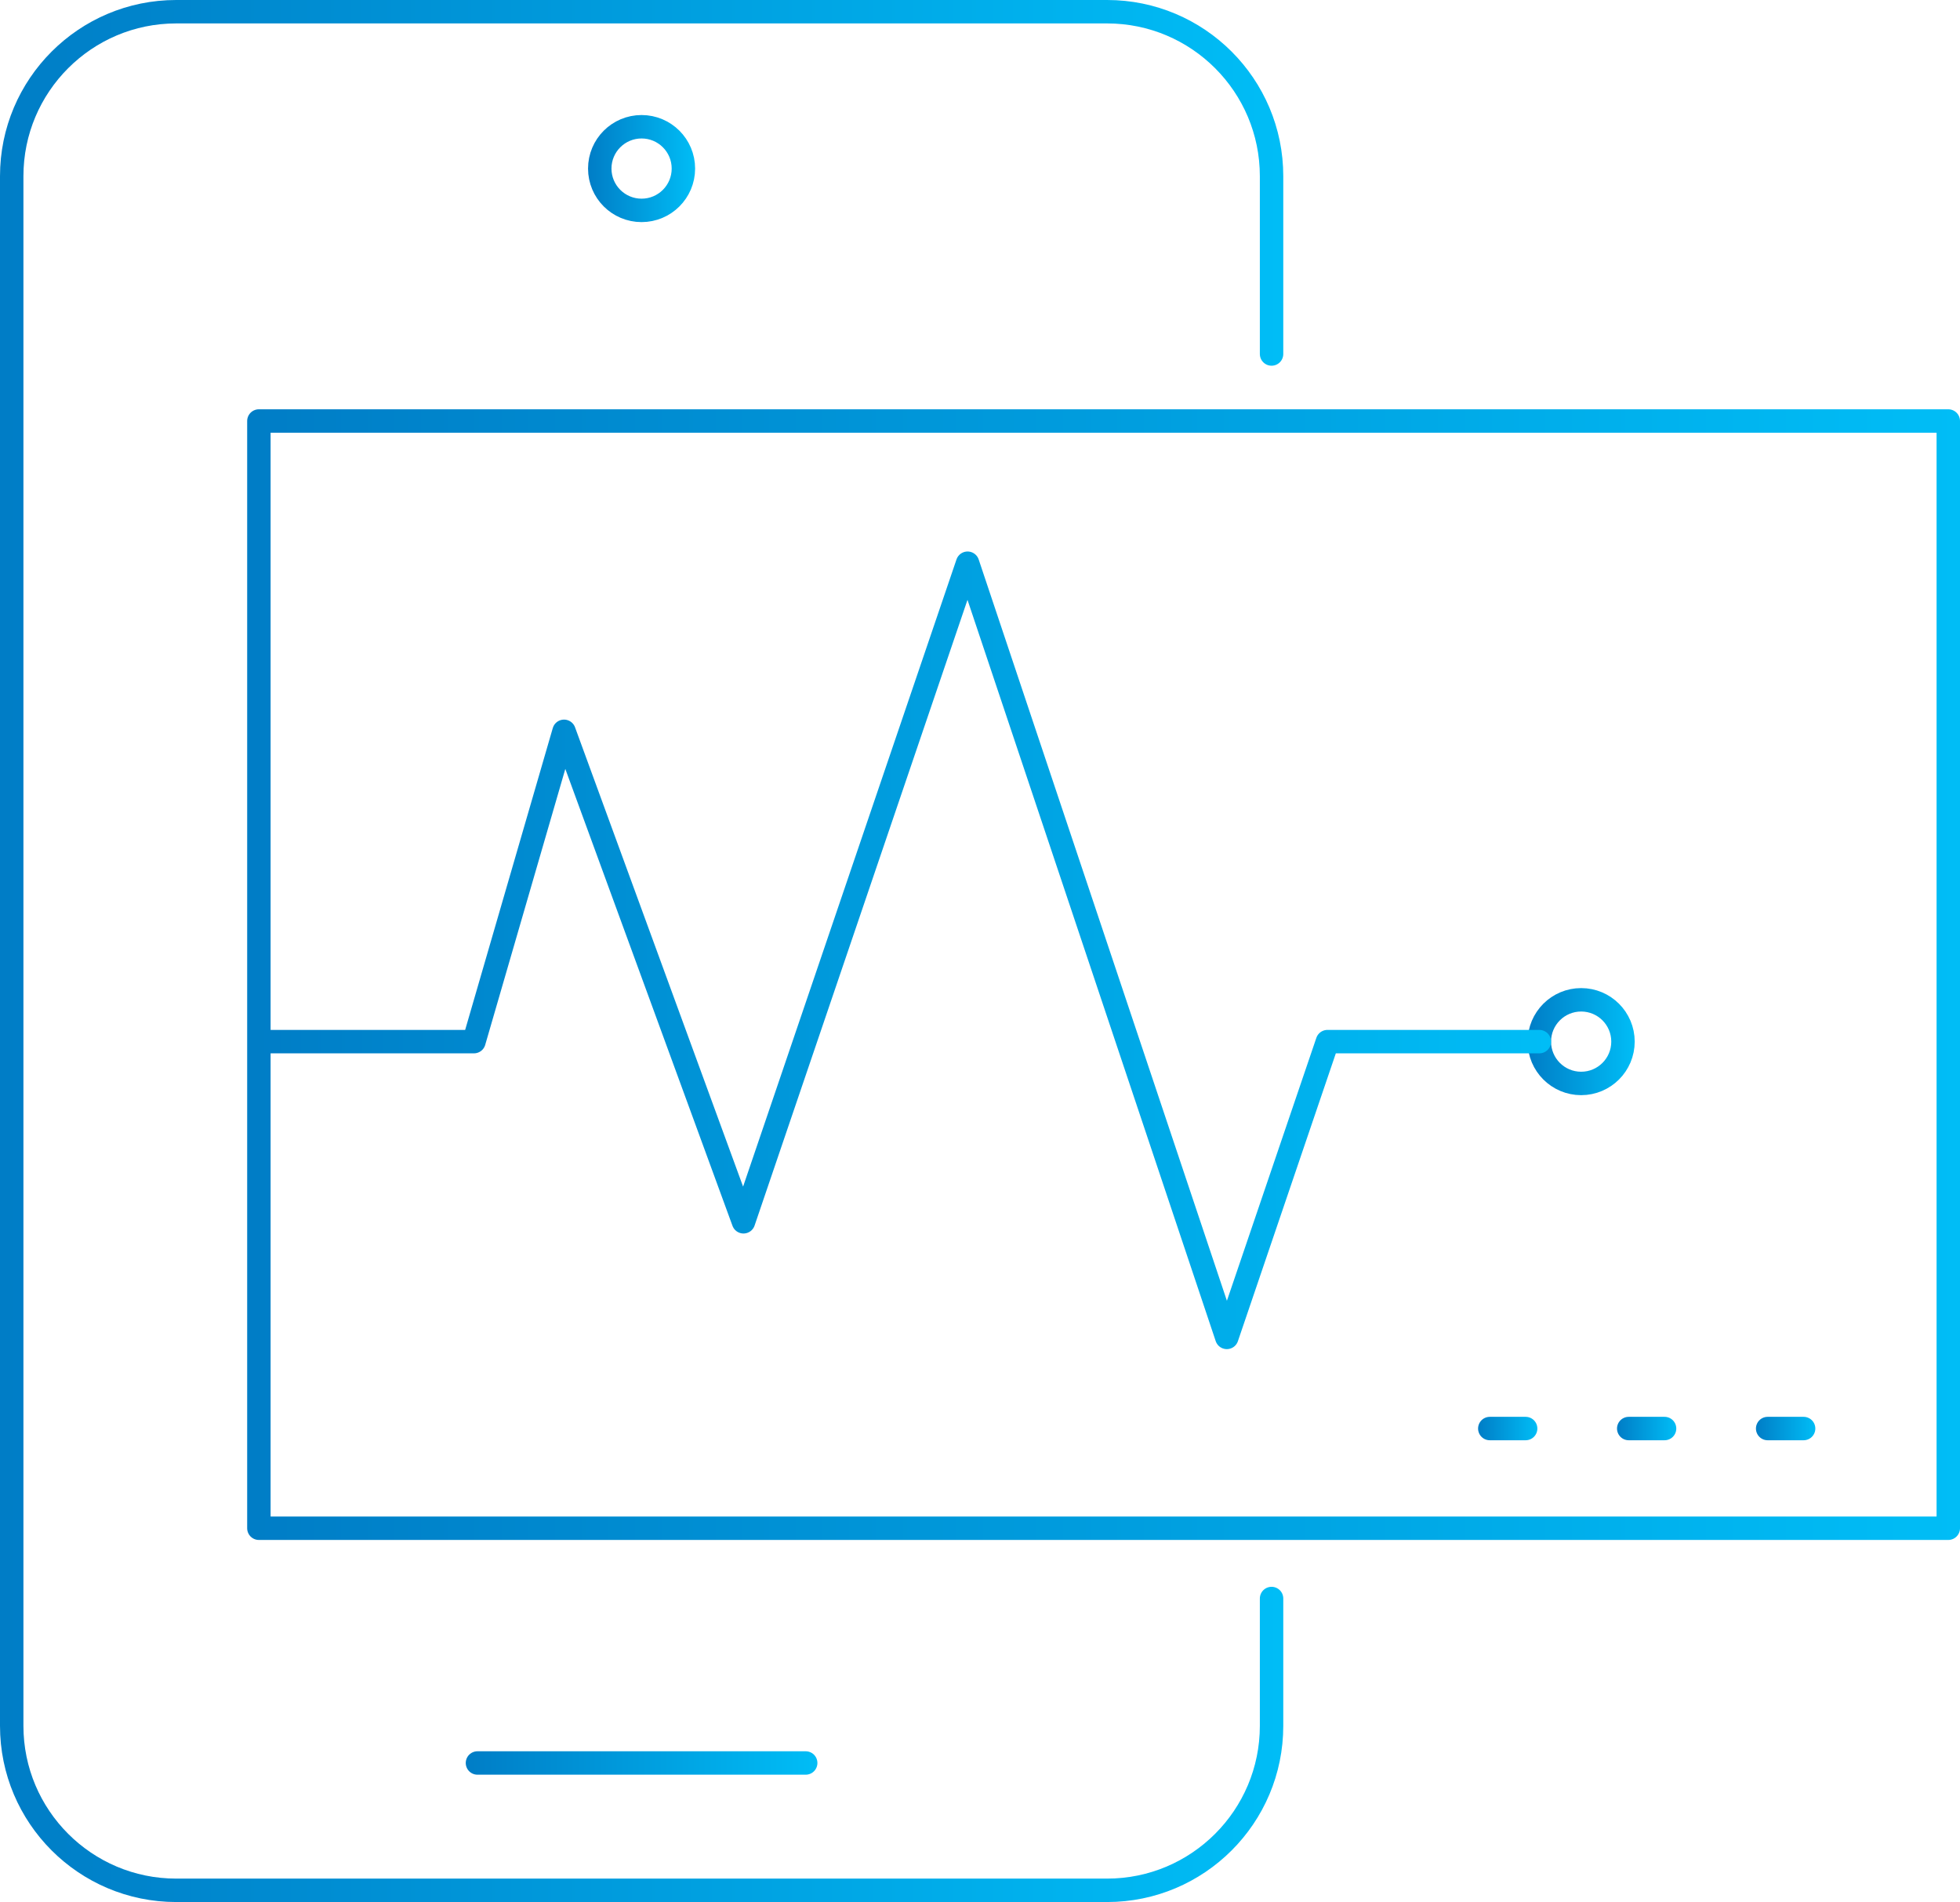
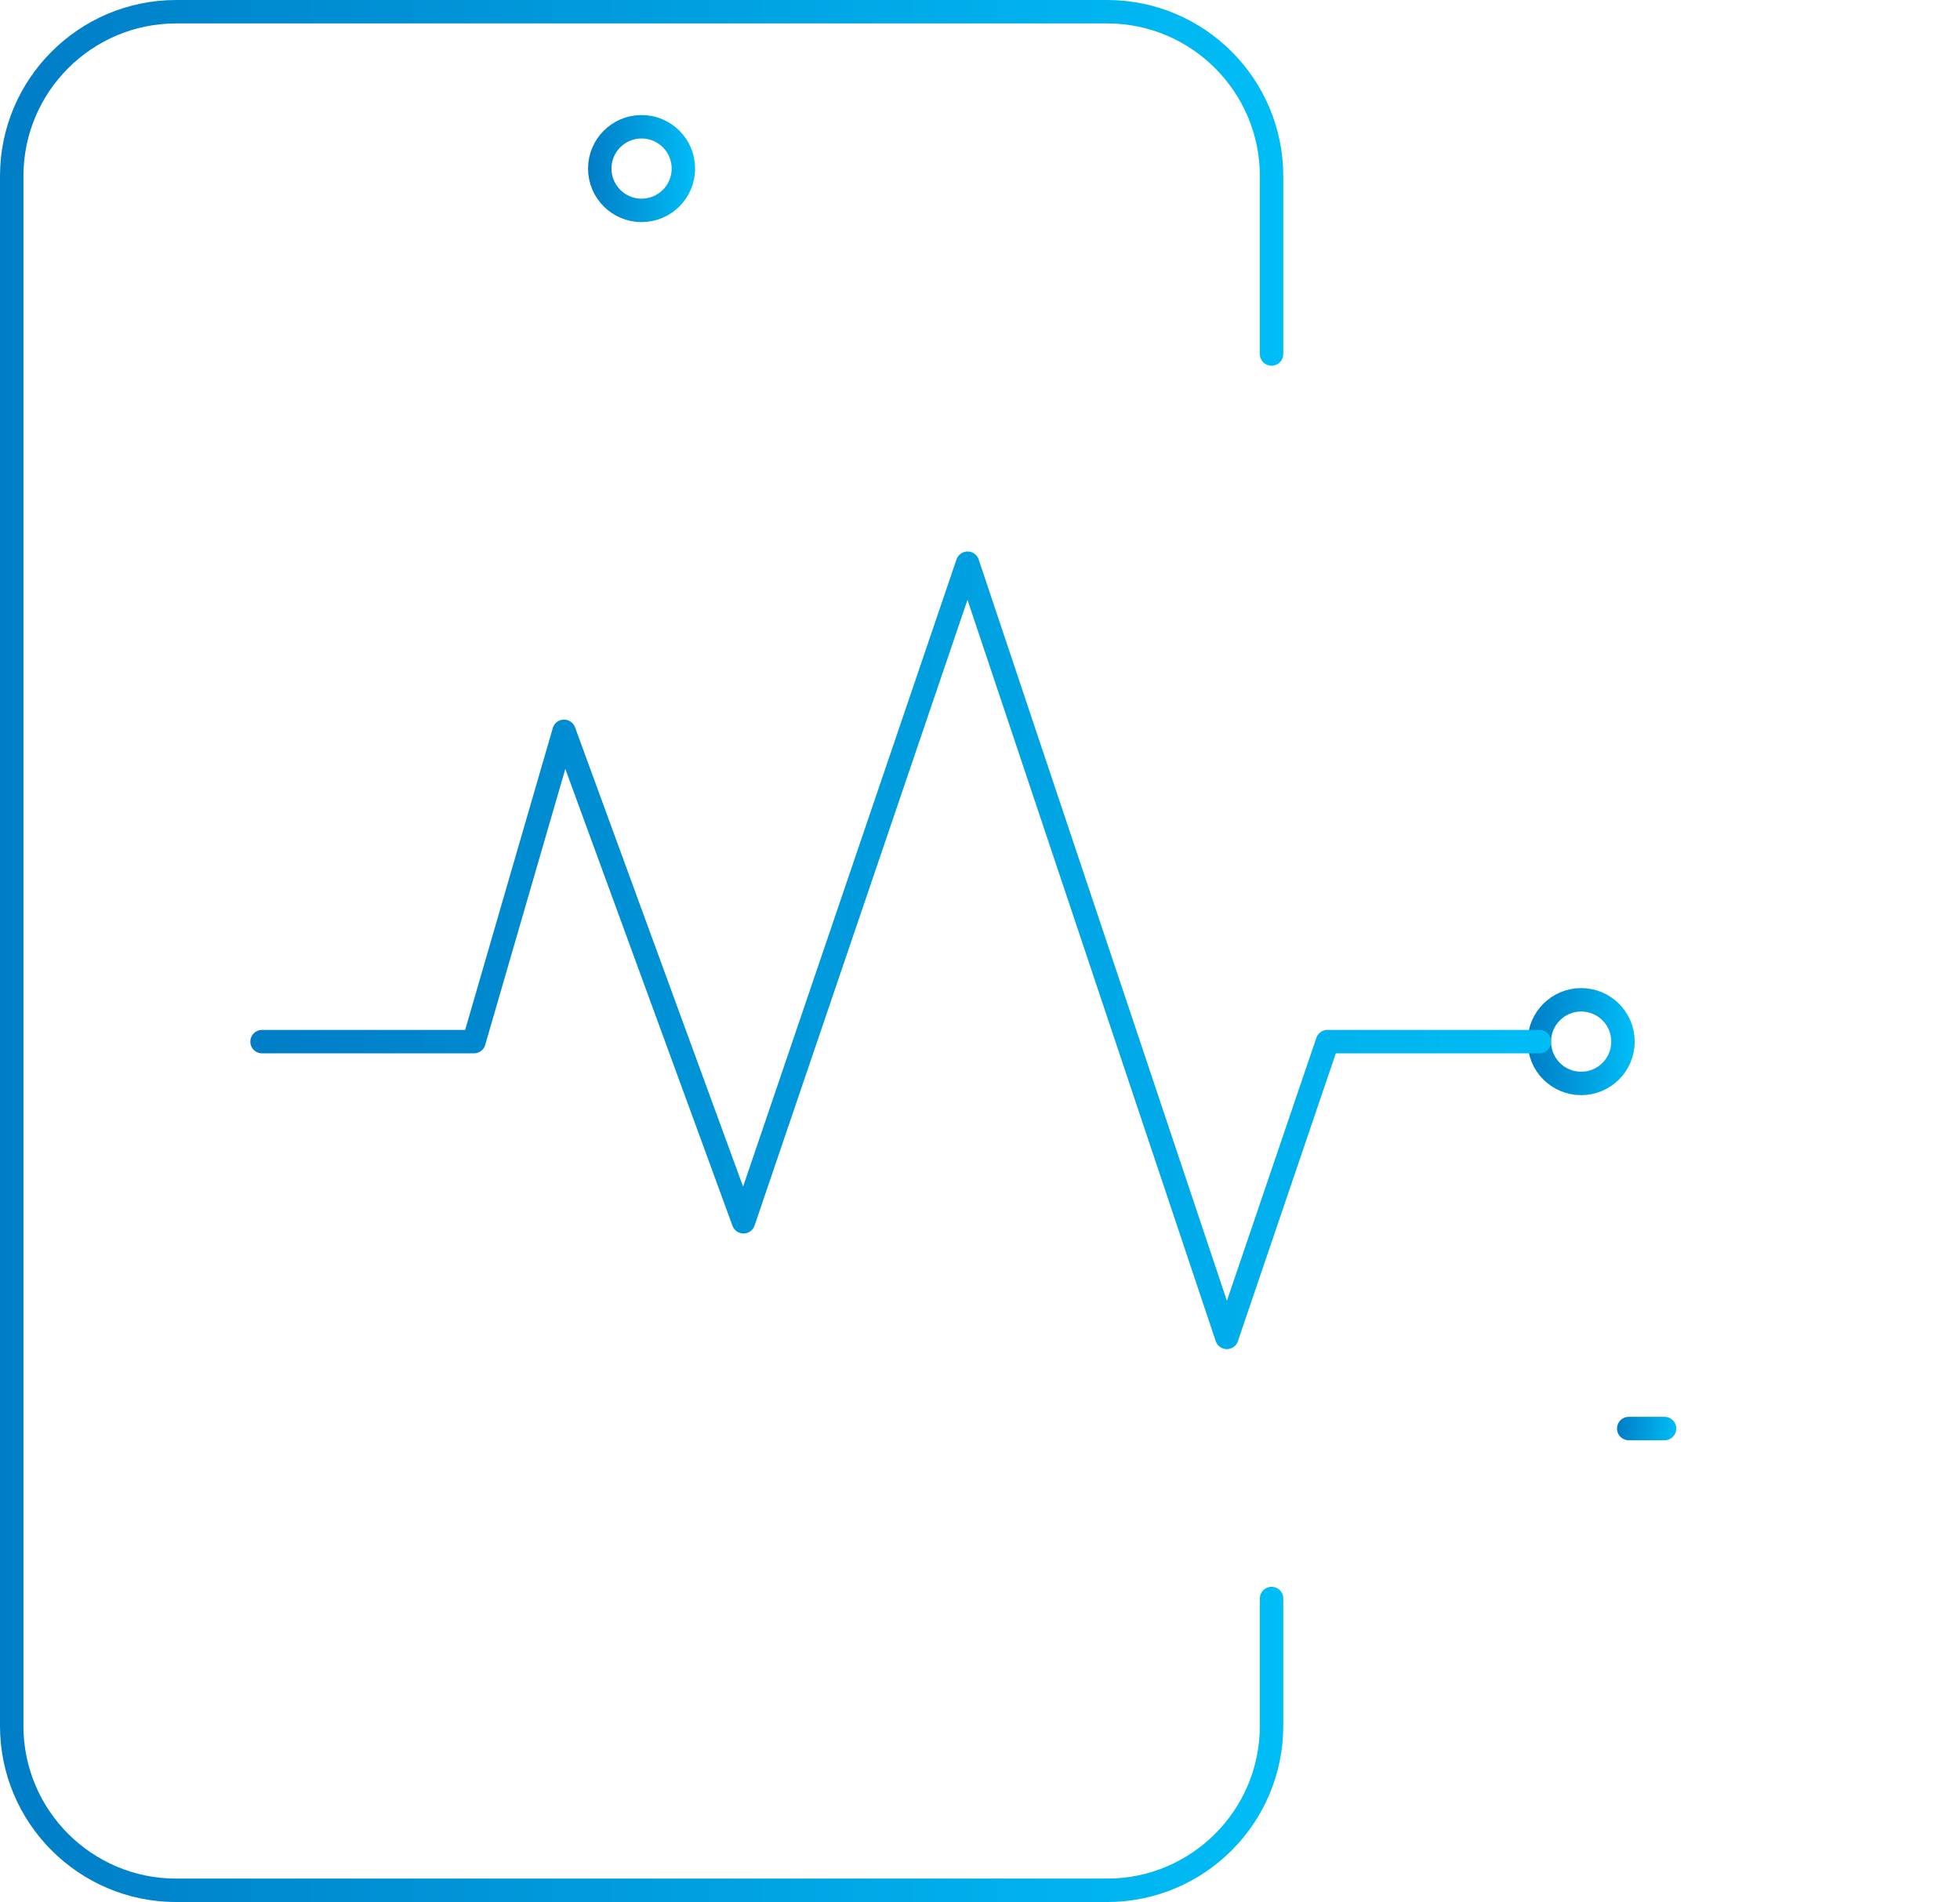
<svg xmlns="http://www.w3.org/2000/svg" xmlns:xlink="http://www.w3.org/1999/xlink" id="Layer_2" viewBox="0 0 167.32 162.37">
  <defs>
    <style>.cls-1{stroke:url(#New_Gradient_Swatch_copy_2-3);}.cls-1,.cls-2,.cls-3,.cls-4,.cls-5,.cls-6,.cls-7,.cls-8,.cls-9{fill:none;stroke-linecap:round;stroke-linejoin:round;stroke-width:2px;}.cls-2{stroke:url(#New_Gradient_Swatch_copy_2-5);}.cls-3{stroke:url(#New_Gradient_Swatch_copy_2);}.cls-4{stroke:url(#New_Gradient_Swatch_copy_2-2);}.cls-5{stroke:url(#New_Gradient_Swatch_copy_2-6);}.cls-6{stroke:url(#New_Gradient_Swatch_copy_2-7);}.cls-7{stroke:url(#New_Gradient_Swatch_copy_2-9);}.cls-8{stroke:url(#New_Gradient_Swatch_copy_2-8);}.cls-9{stroke:url(#New_Gradient_Swatch_copy_2-4);}</style>
    <linearGradient id="New_Gradient_Swatch_copy_2" x1="0" y1="81.18" x2="109.55" y2="81.18" gradientUnits="userSpaceOnUse">
      <stop offset="0" stop-color="#007dc6" />
      <stop offset="1" stop-color="#00bdf6" />
    </linearGradient>
    <linearGradient id="New_Gradient_Swatch_copy_2-2" x1="50.2" y1="14.39" x2="59.34" y2="14.39" xlink:href="#New_Gradient_Swatch_copy_2" />
    <linearGradient id="New_Gradient_Swatch_copy_2-3" x1="130.41" y1="88.92" x2="139.55" y2="88.92" xlink:href="#New_Gradient_Swatch_copy_2" />
    <linearGradient id="New_Gradient_Swatch_copy_2-4" x1="39.76" y1="150.5" x2="69.78" y2="150.5" xlink:href="#New_Gradient_Swatch_copy_2" />
    <linearGradient id="New_Gradient_Swatch_copy_2-5" x1="21.1" y1="83.19" x2="167.32" y2="83.19" xlink:href="#New_Gradient_Swatch_copy_2" />
    <linearGradient id="New_Gradient_Swatch_copy_2-6" x1="21.37" y1="81.12" x2="132.41" y2="81.12" xlink:href="#New_Gradient_Swatch_copy_2" />
    <linearGradient id="New_Gradient_Swatch_copy_2-7" x1="149.9" y1="121.95" x2="154.97" y2="121.95" xlink:href="#New_Gradient_Swatch_copy_2" />
    <linearGradient id="New_Gradient_Swatch_copy_2-8" x1="138.04" y1="121.95" x2="143.1" y2="121.95" xlink:href="#New_Gradient_Swatch_copy_2" />
    <linearGradient id="New_Gradient_Swatch_copy_2-9" x1="126.18" y1="121.95" x2="131.24" y2="121.95" xlink:href="#New_Gradient_Swatch_copy_2" />
  </defs>
  <g id="Layer_1-2">
    <path class="cls-3" d="M108.55,136.46v10.87c0,7.75-6.29,14.04-14.04,14.04H15.04c-7.75,0-14.04-6.29-14.04-14.04V15.04C1,7.29,7.29,1,15.04,1h79.47c7.75,0,14.04,6.29,14.04,14.04v15.18" />
    <circle class="cls-4" cx="54.77" cy="14.39" r="3.57" />
    <circle class="cls-1" cx="134.98" cy="88.92" r="3.57" />
-     <line class="cls-9" x1="40.76" y1="150.5" x2="68.78" y2="150.5" />
-     <rect class="cls-2" x="22.1" y="35.94" width="144.22" height="94.52" />
    <polyline class="cls-5" points="22.37 88.92 40.46 88.92 48.15 62.43 63.47 104.3 82.6 48.08 104.73 114.17 113.32 88.92 131.41 88.92" />
-     <line class="cls-6" x1="153.97" y1="121.95" x2="150.9" y2="121.95" />
    <line class="cls-8" x1="142.1" y1="121.95" x2="139.04" y2="121.95" />
-     <line class="cls-7" x1="130.24" y1="121.95" x2="127.18" y2="121.95" />
  </g>
</svg>